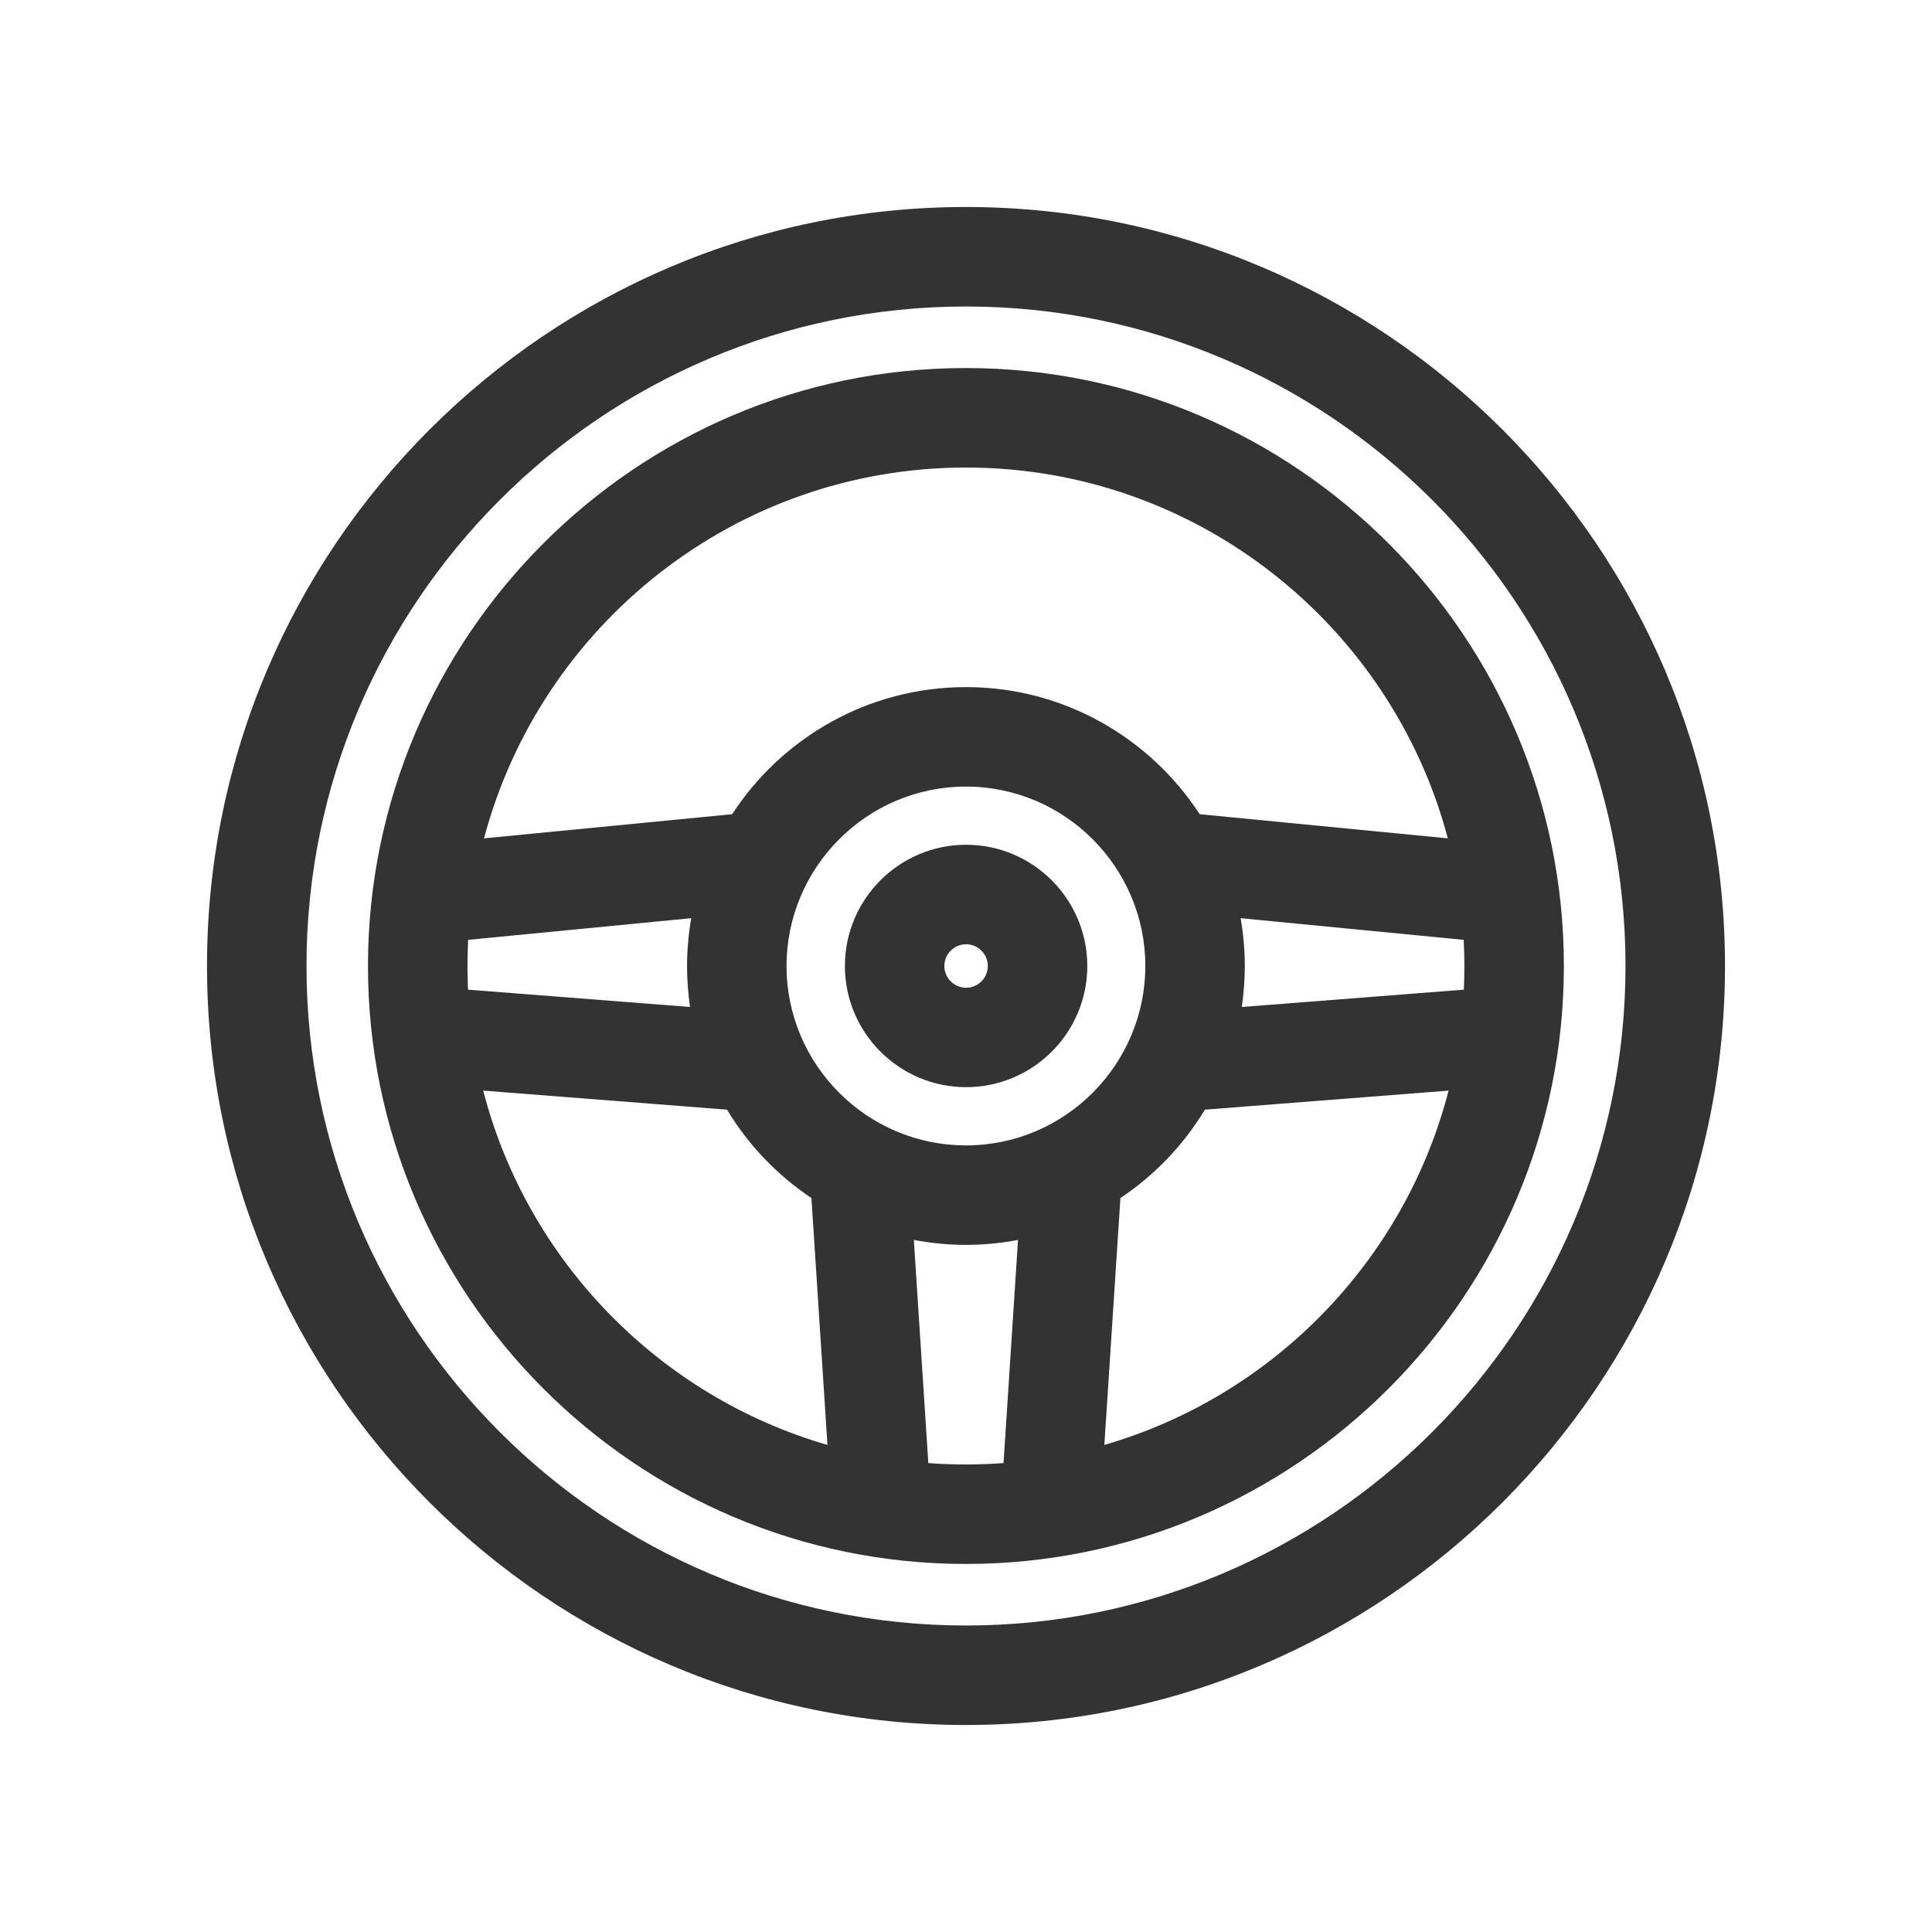
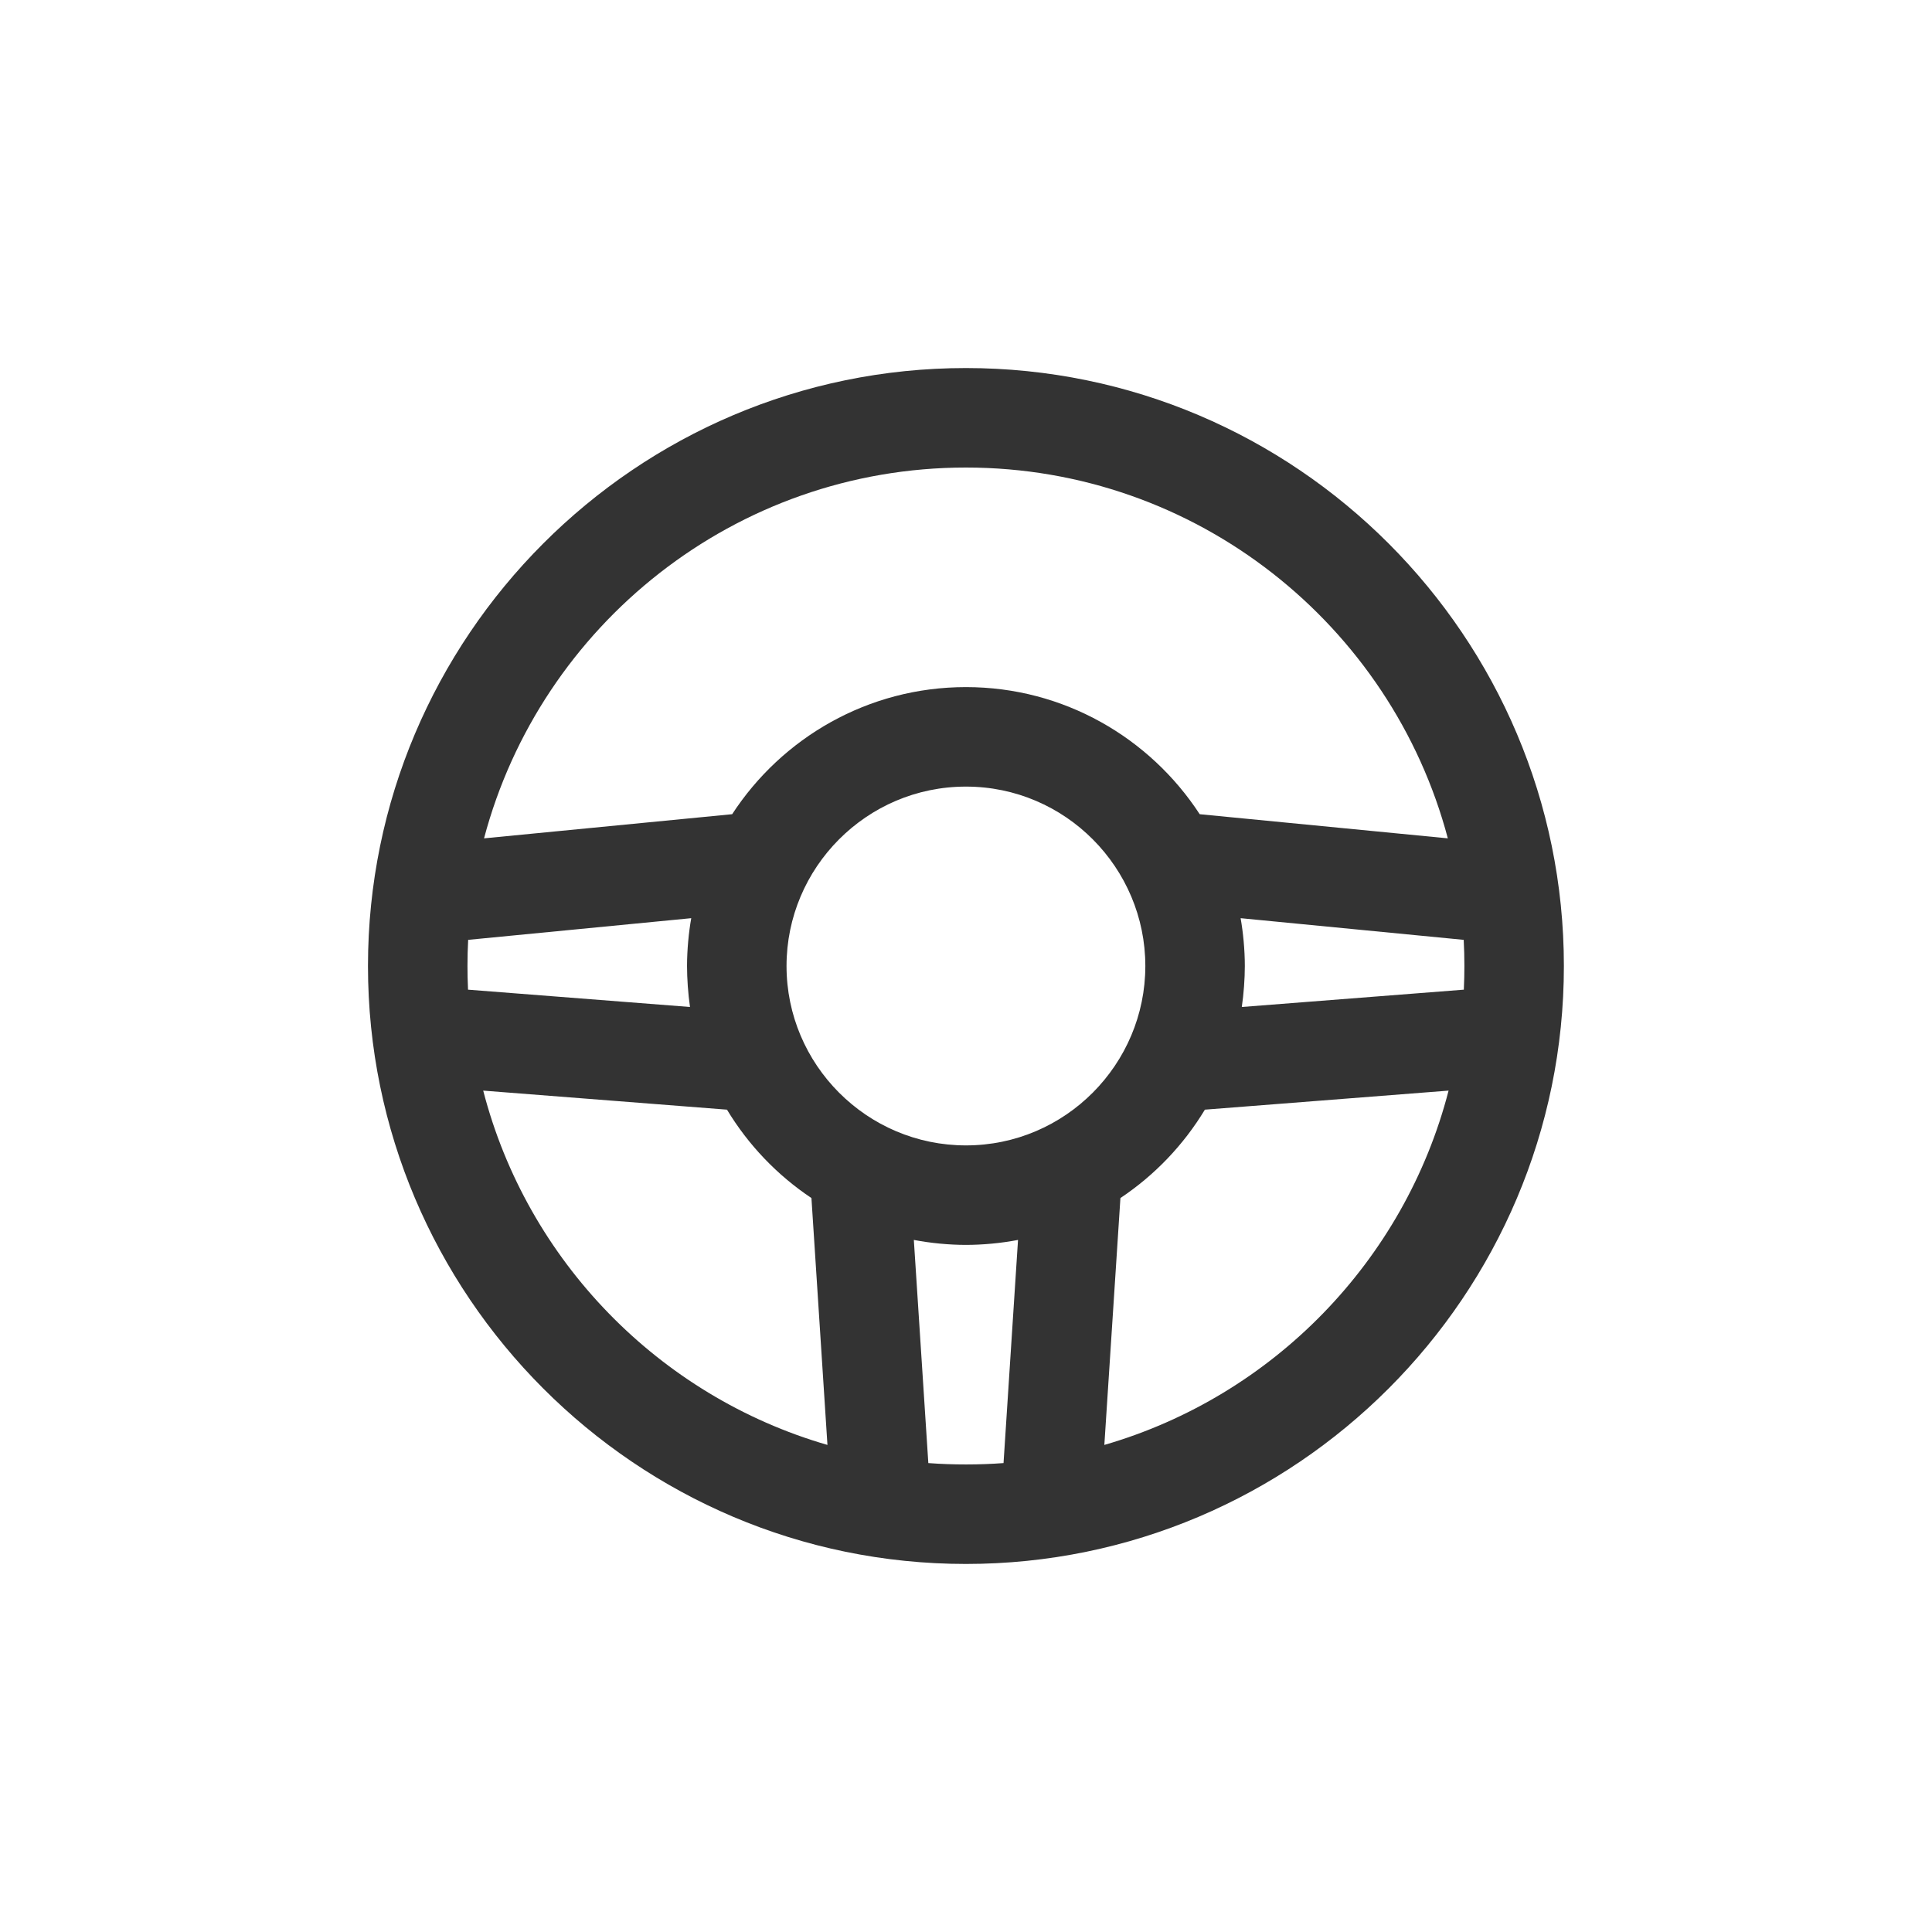
<svg xmlns="http://www.w3.org/2000/svg" width="28" height="28" viewBox="0 0 28 28" fill="none">
-   <path d="M14 3C7.935 3 3 7.935 3 14C3 20.065 7.935 25 14 25C20.065 25 25 20.065 25 14C25 7.935 20.066 3 14 3ZM14 23.558C8.729 23.558 4.442 19.27 4.442 14C4.442 8.73 8.729 4.442 14 4.442C19.27 4.442 23.558 8.729 23.558 14C23.558 19.27 19.27 23.558 14 23.558Z" fill="#333333" />
-   <path d="M14.001 12.243C13.033 12.243 12.245 13.031 12.245 14C12.245 14.968 13.033 15.756 14.001 15.756C14.97 15.756 15.758 14.968 15.758 14C15.758 13.031 14.97 12.243 14.001 12.243ZM14.001 14.315C13.828 14.315 13.686 14.174 13.686 14C13.686 13.826 13.828 13.685 14.001 13.685C14.175 13.685 14.316 13.826 14.316 14C14.316 14.174 14.175 14.315 14.001 14.315Z" fill="#333333" />
  <path d="M13.999 5.334C9.209 5.334 5.333 9.235 5.333 14C5.333 18.767 9.211 22.666 13.999 22.666C18.778 22.666 22.665 18.776 22.665 14C22.665 9.235 18.789 5.334 13.999 5.334ZM13.999 6.776C17.343 6.776 20.164 9.06 20.983 12.15L17.387 11.8C16.665 10.693 15.417 9.958 13.999 9.958C12.581 9.958 11.332 10.693 10.611 11.8L7.015 12.15C7.834 9.06 10.655 6.776 13.999 6.776ZM6.775 14C6.775 13.874 6.778 13.748 6.785 13.621L10.018 13.307C9.982 13.509 9.957 13.765 9.957 14C9.957 14.178 9.972 14.402 10 14.594L6.783 14.343C6.777 14.214 6.775 14.1 6.775 14ZM7.003 15.806L10.536 16.082C10.845 16.594 11.264 17.032 11.76 17.363L11.992 20.941C9.553 20.234 7.641 18.274 7.003 15.806ZM14.544 21.204C14.199 21.23 13.811 21.231 13.454 21.204L13.244 17.97C13.489 18.017 13.76 18.042 13.999 18.042C14.235 18.042 14.507 18.018 14.754 17.97L14.544 21.204ZM13.999 16.6C12.563 16.6 11.399 15.429 11.399 14C11.399 12.576 12.558 11.4 13.999 11.4C15.441 11.4 16.599 12.578 16.599 14C16.599 15.422 15.441 16.6 13.999 16.6ZM16.005 20.941L16.238 17.363C16.734 17.032 17.153 16.594 17.462 16.082L20.994 15.806C20.357 18.274 18.445 20.234 16.005 20.941ZM17.997 14.594C18.025 14.407 18.041 14.183 18.041 14C18.041 13.765 18.016 13.509 17.98 13.307L21.213 13.621C21.22 13.748 21.223 13.874 21.223 14C21.223 14.102 21.221 14.216 21.215 14.343L17.997 14.594Z" fill="#333333" />
</svg>